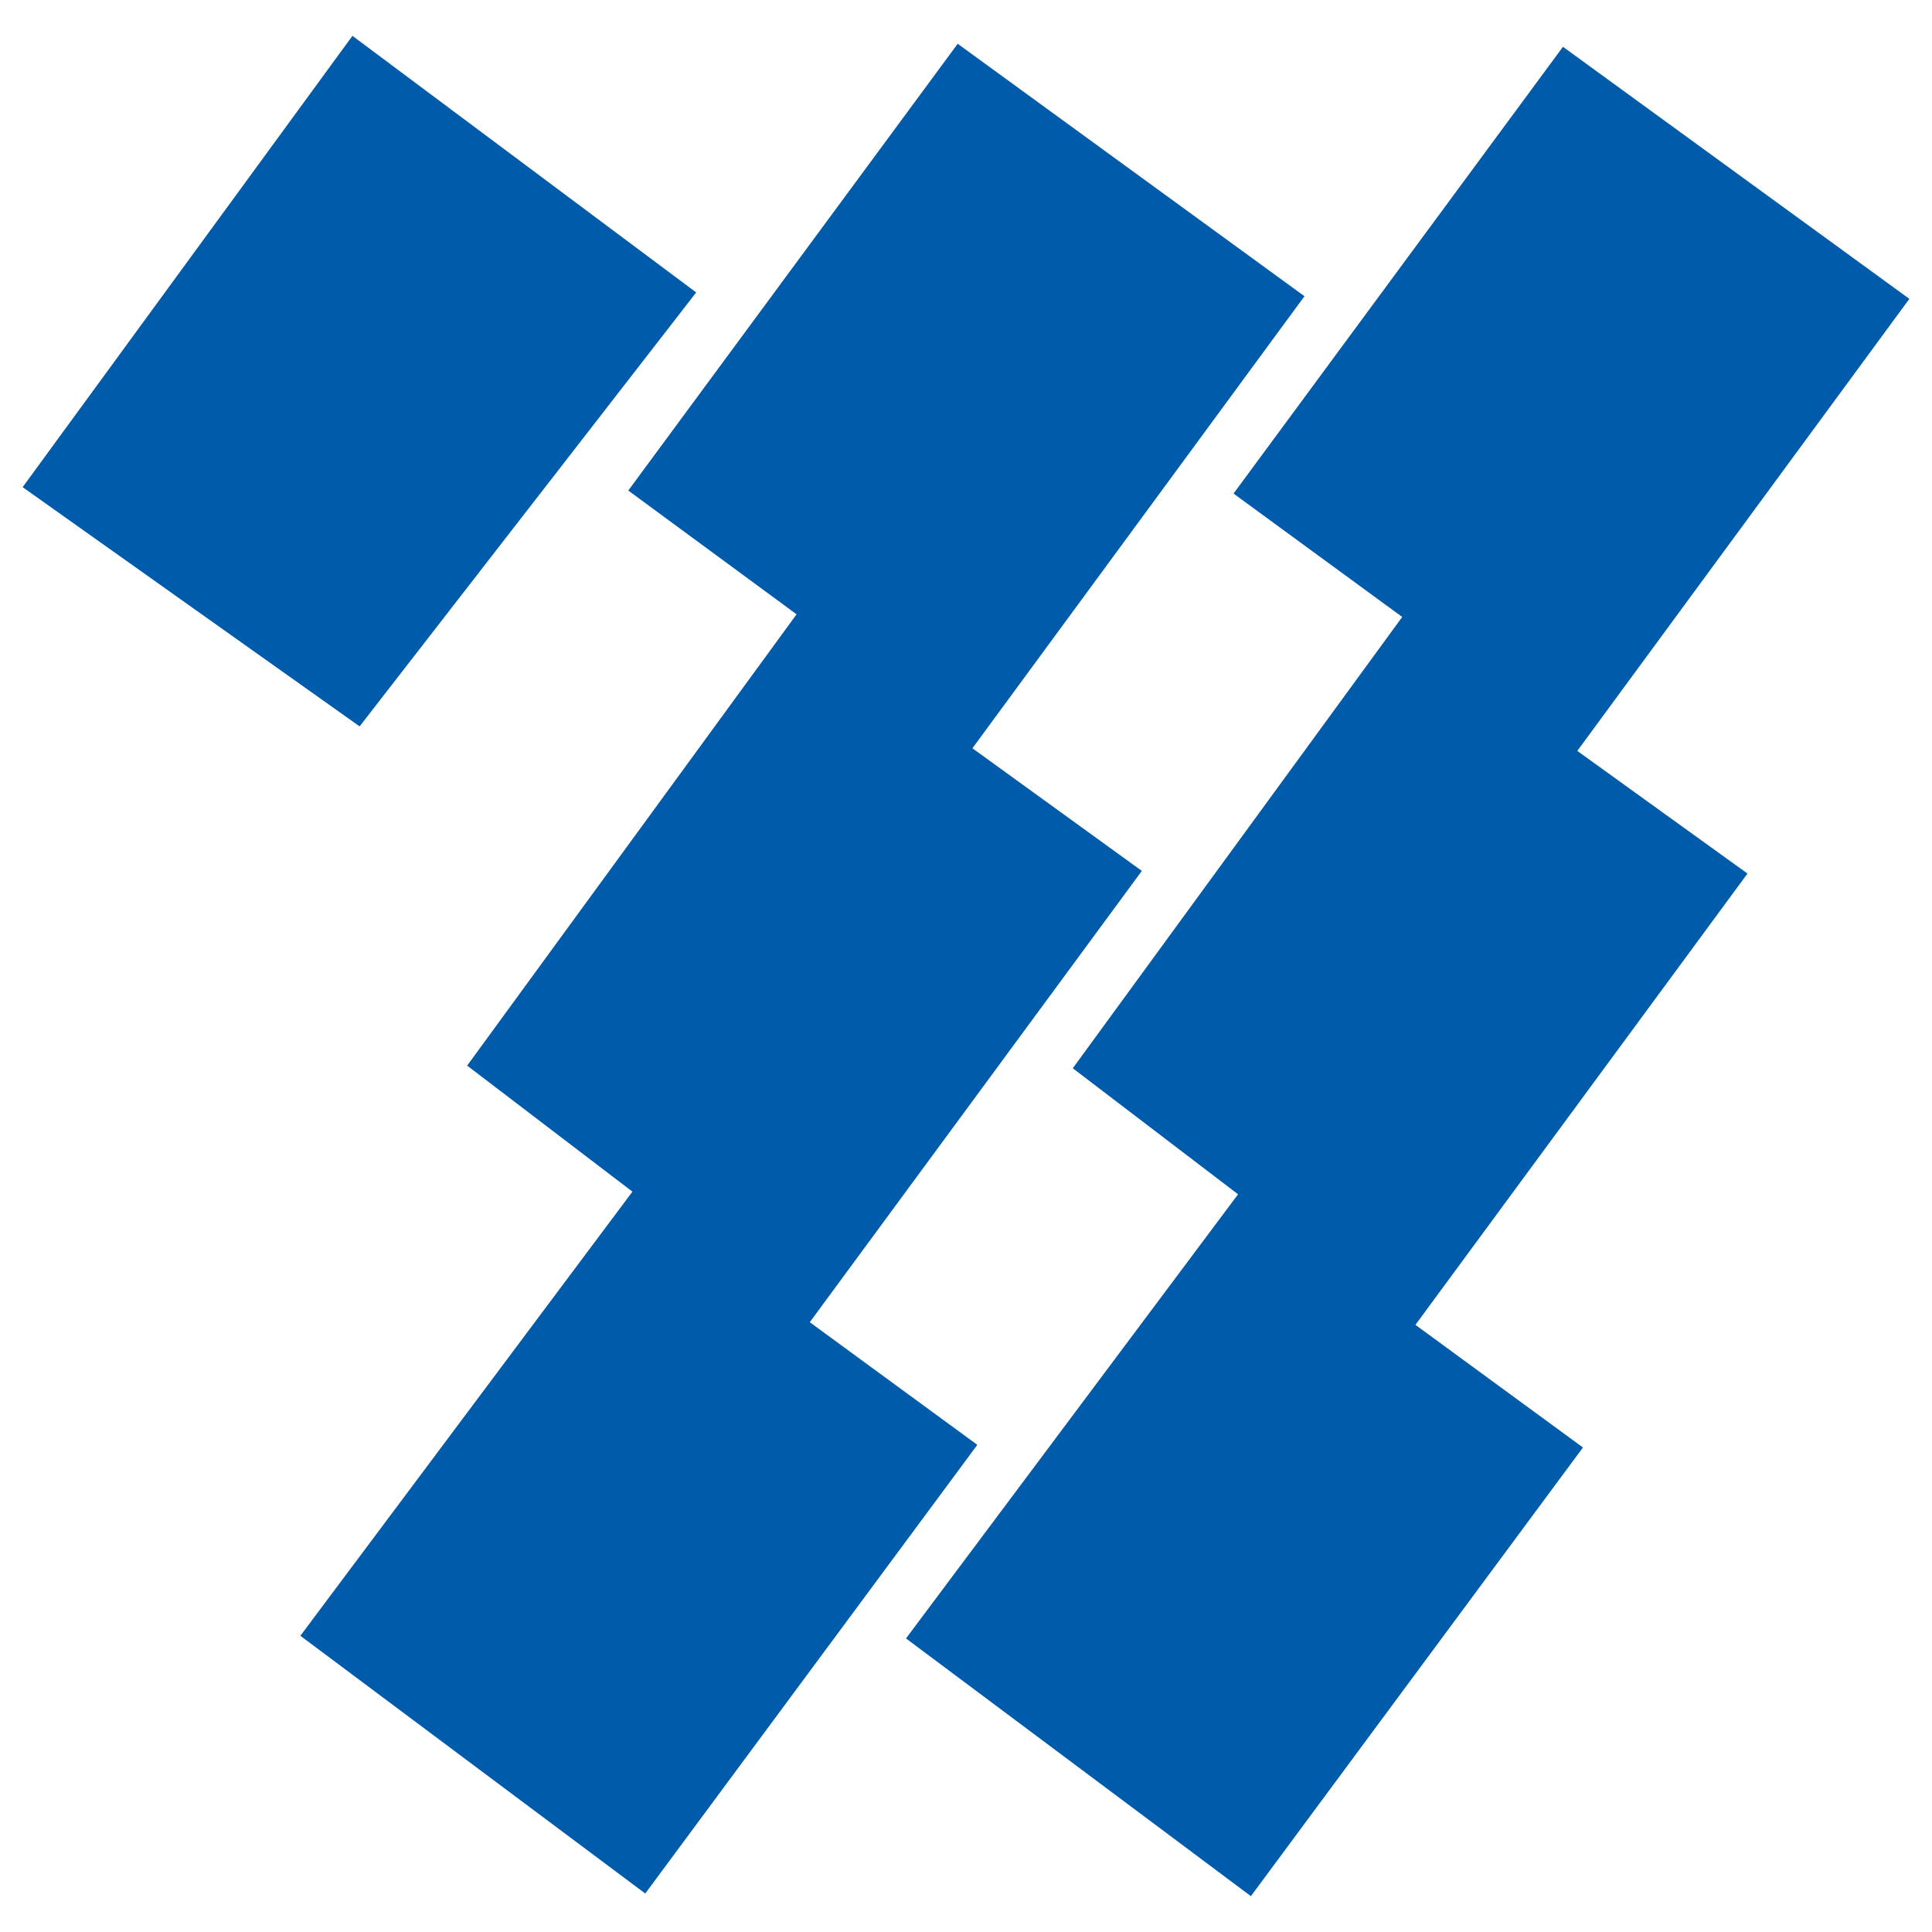
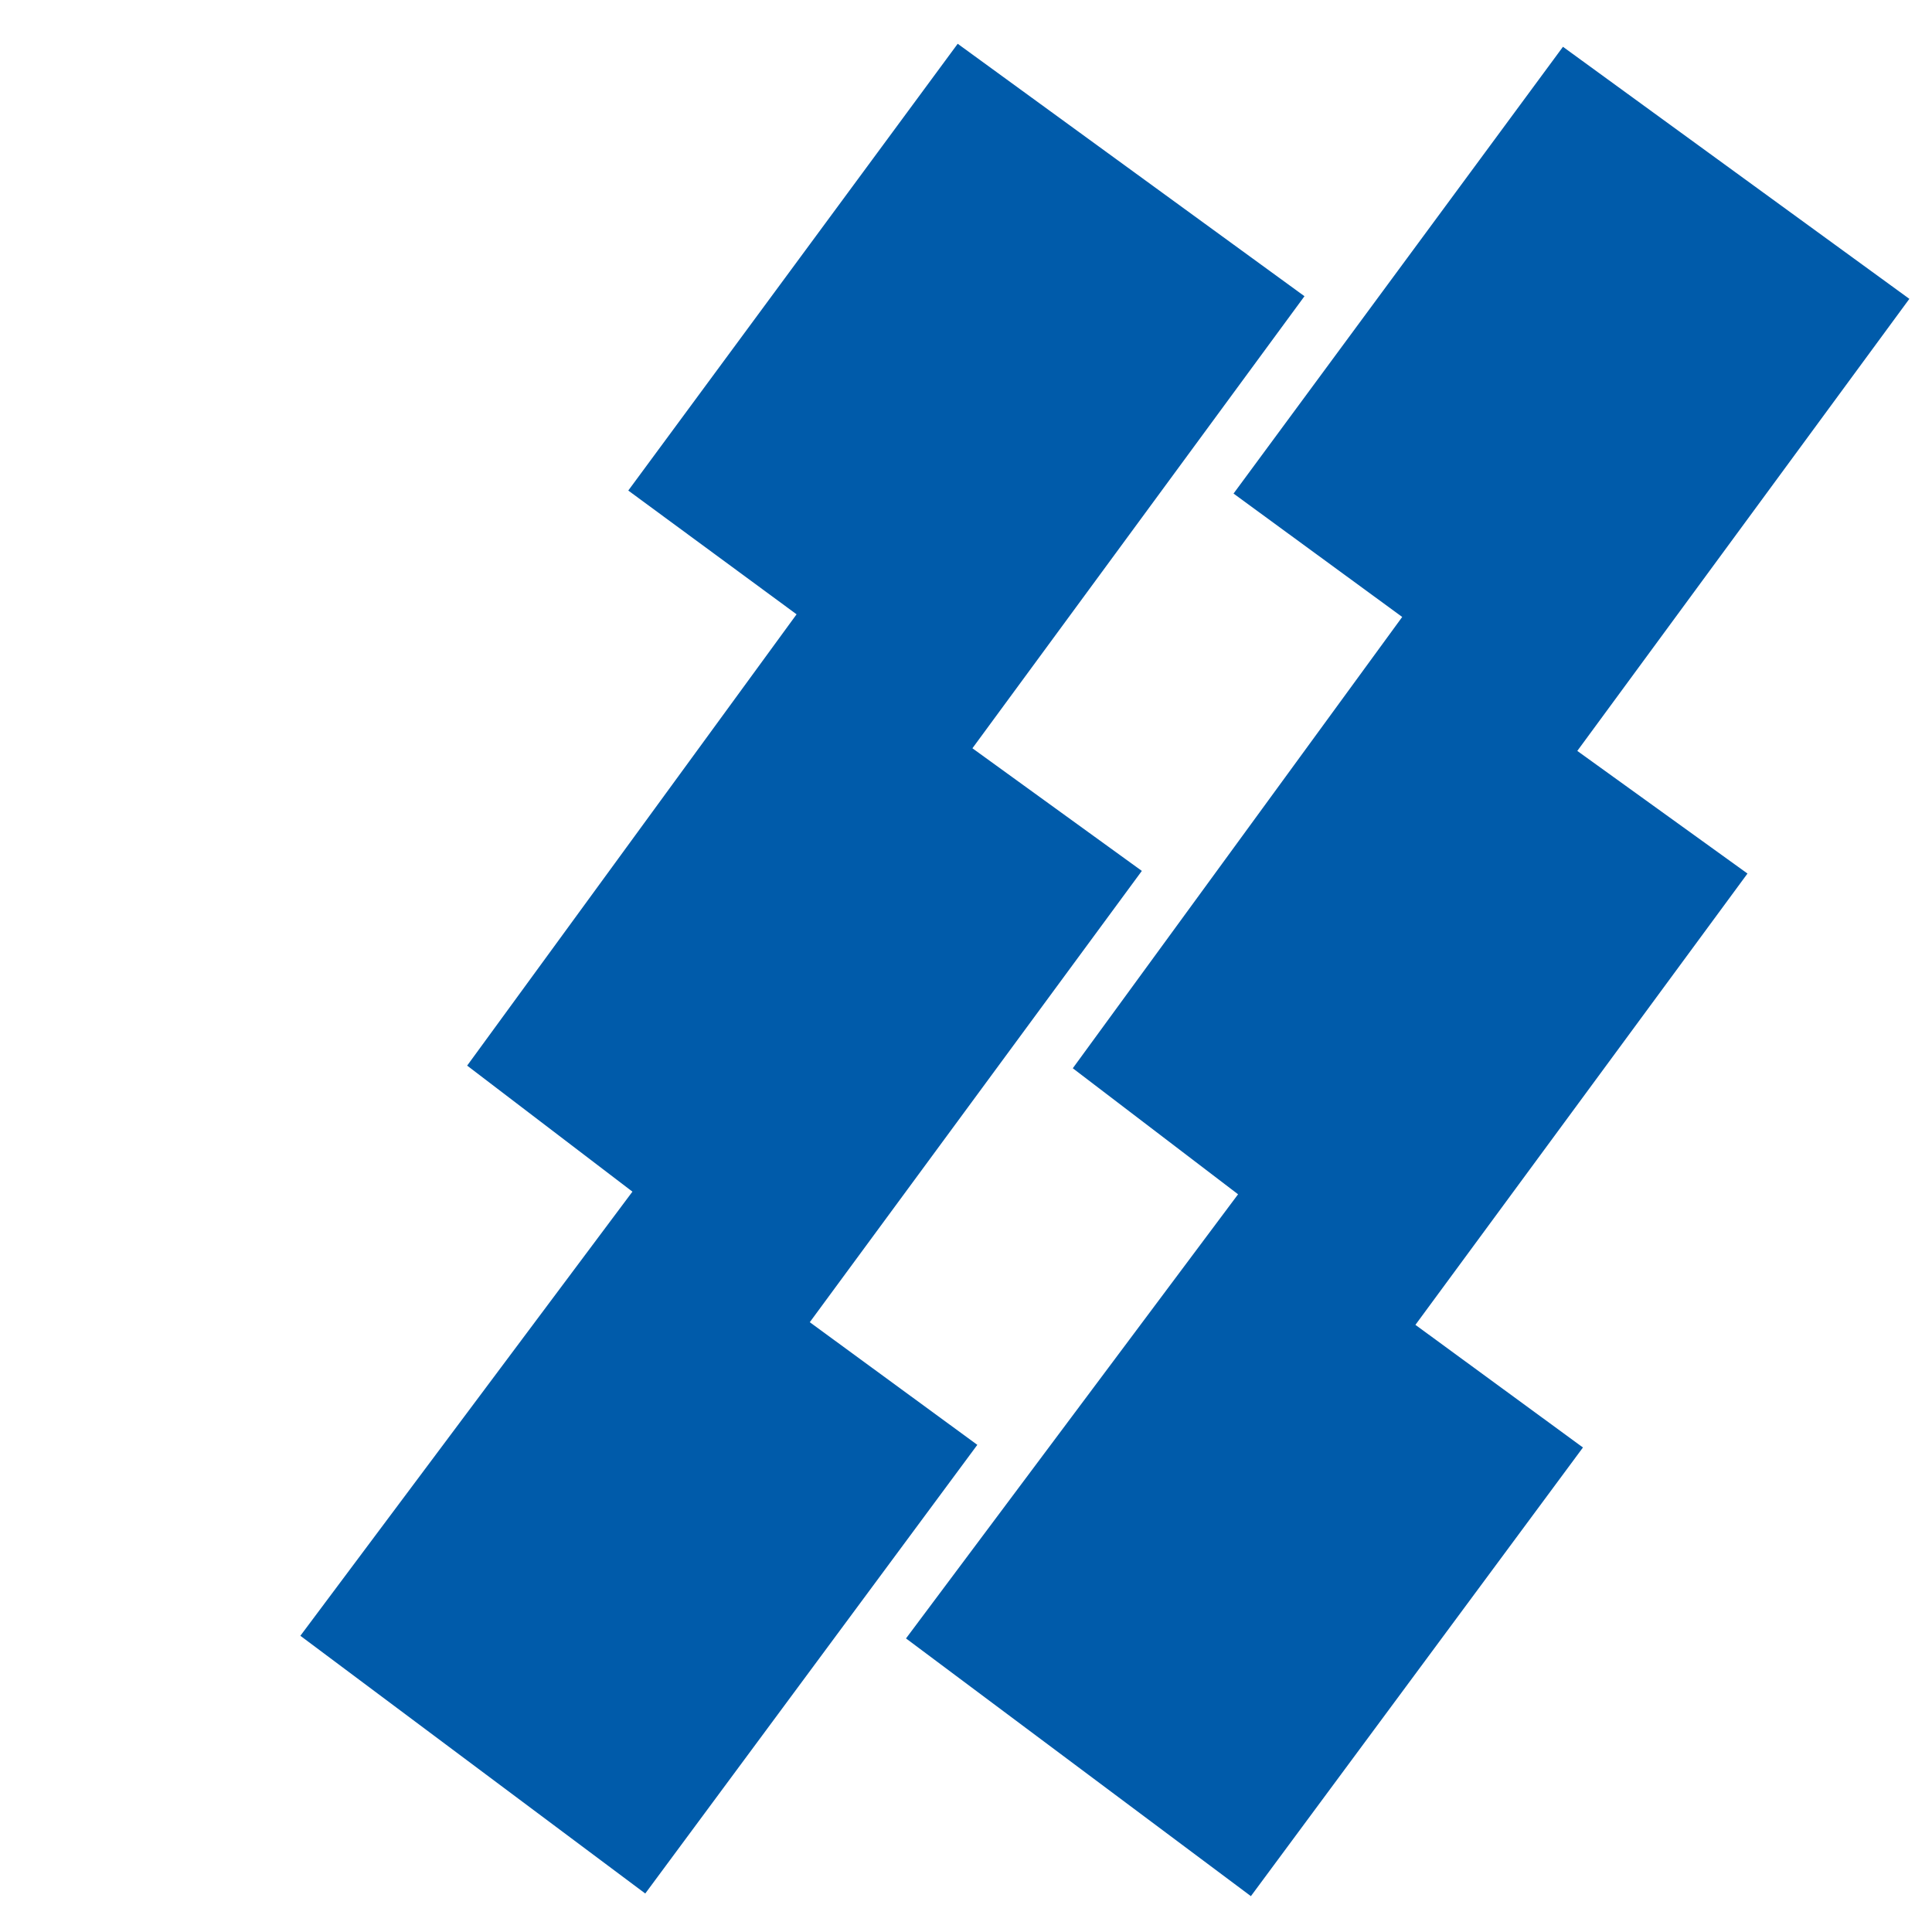
<svg xmlns="http://www.w3.org/2000/svg" x="0px" y="0px" width="500px" height="500px" viewBox="0 0 512 512">
  <g id="co-kyushu-electric-power-o.svg">
    <path fill="#005BAA" d="M345.7,78.5l-88,119.8l44.9,32.5l-88,119.6l44.4,32.5l-88,118.9l-91.4-68.3l88-117.7l-43.8-33.4    l87.3-119.6L166.5,130l87.3-118.4L345.7,78.5z M414.2,12.4l-87.3,118.4l44.7,32.7l-87.3,119.6l43.8,33.4l-88,117.7l91.4,68.3    l88-118.9l-44.4-32.5l88-119.6L418,199l88-119.8L414.2,12.4z" />
-     <path id="_x33__3_" fill="#005BAA" d="M93.4,9.5l91.1,68l-89.2,115L6,129.1L93.4,9.5" />
  </g>
</svg>